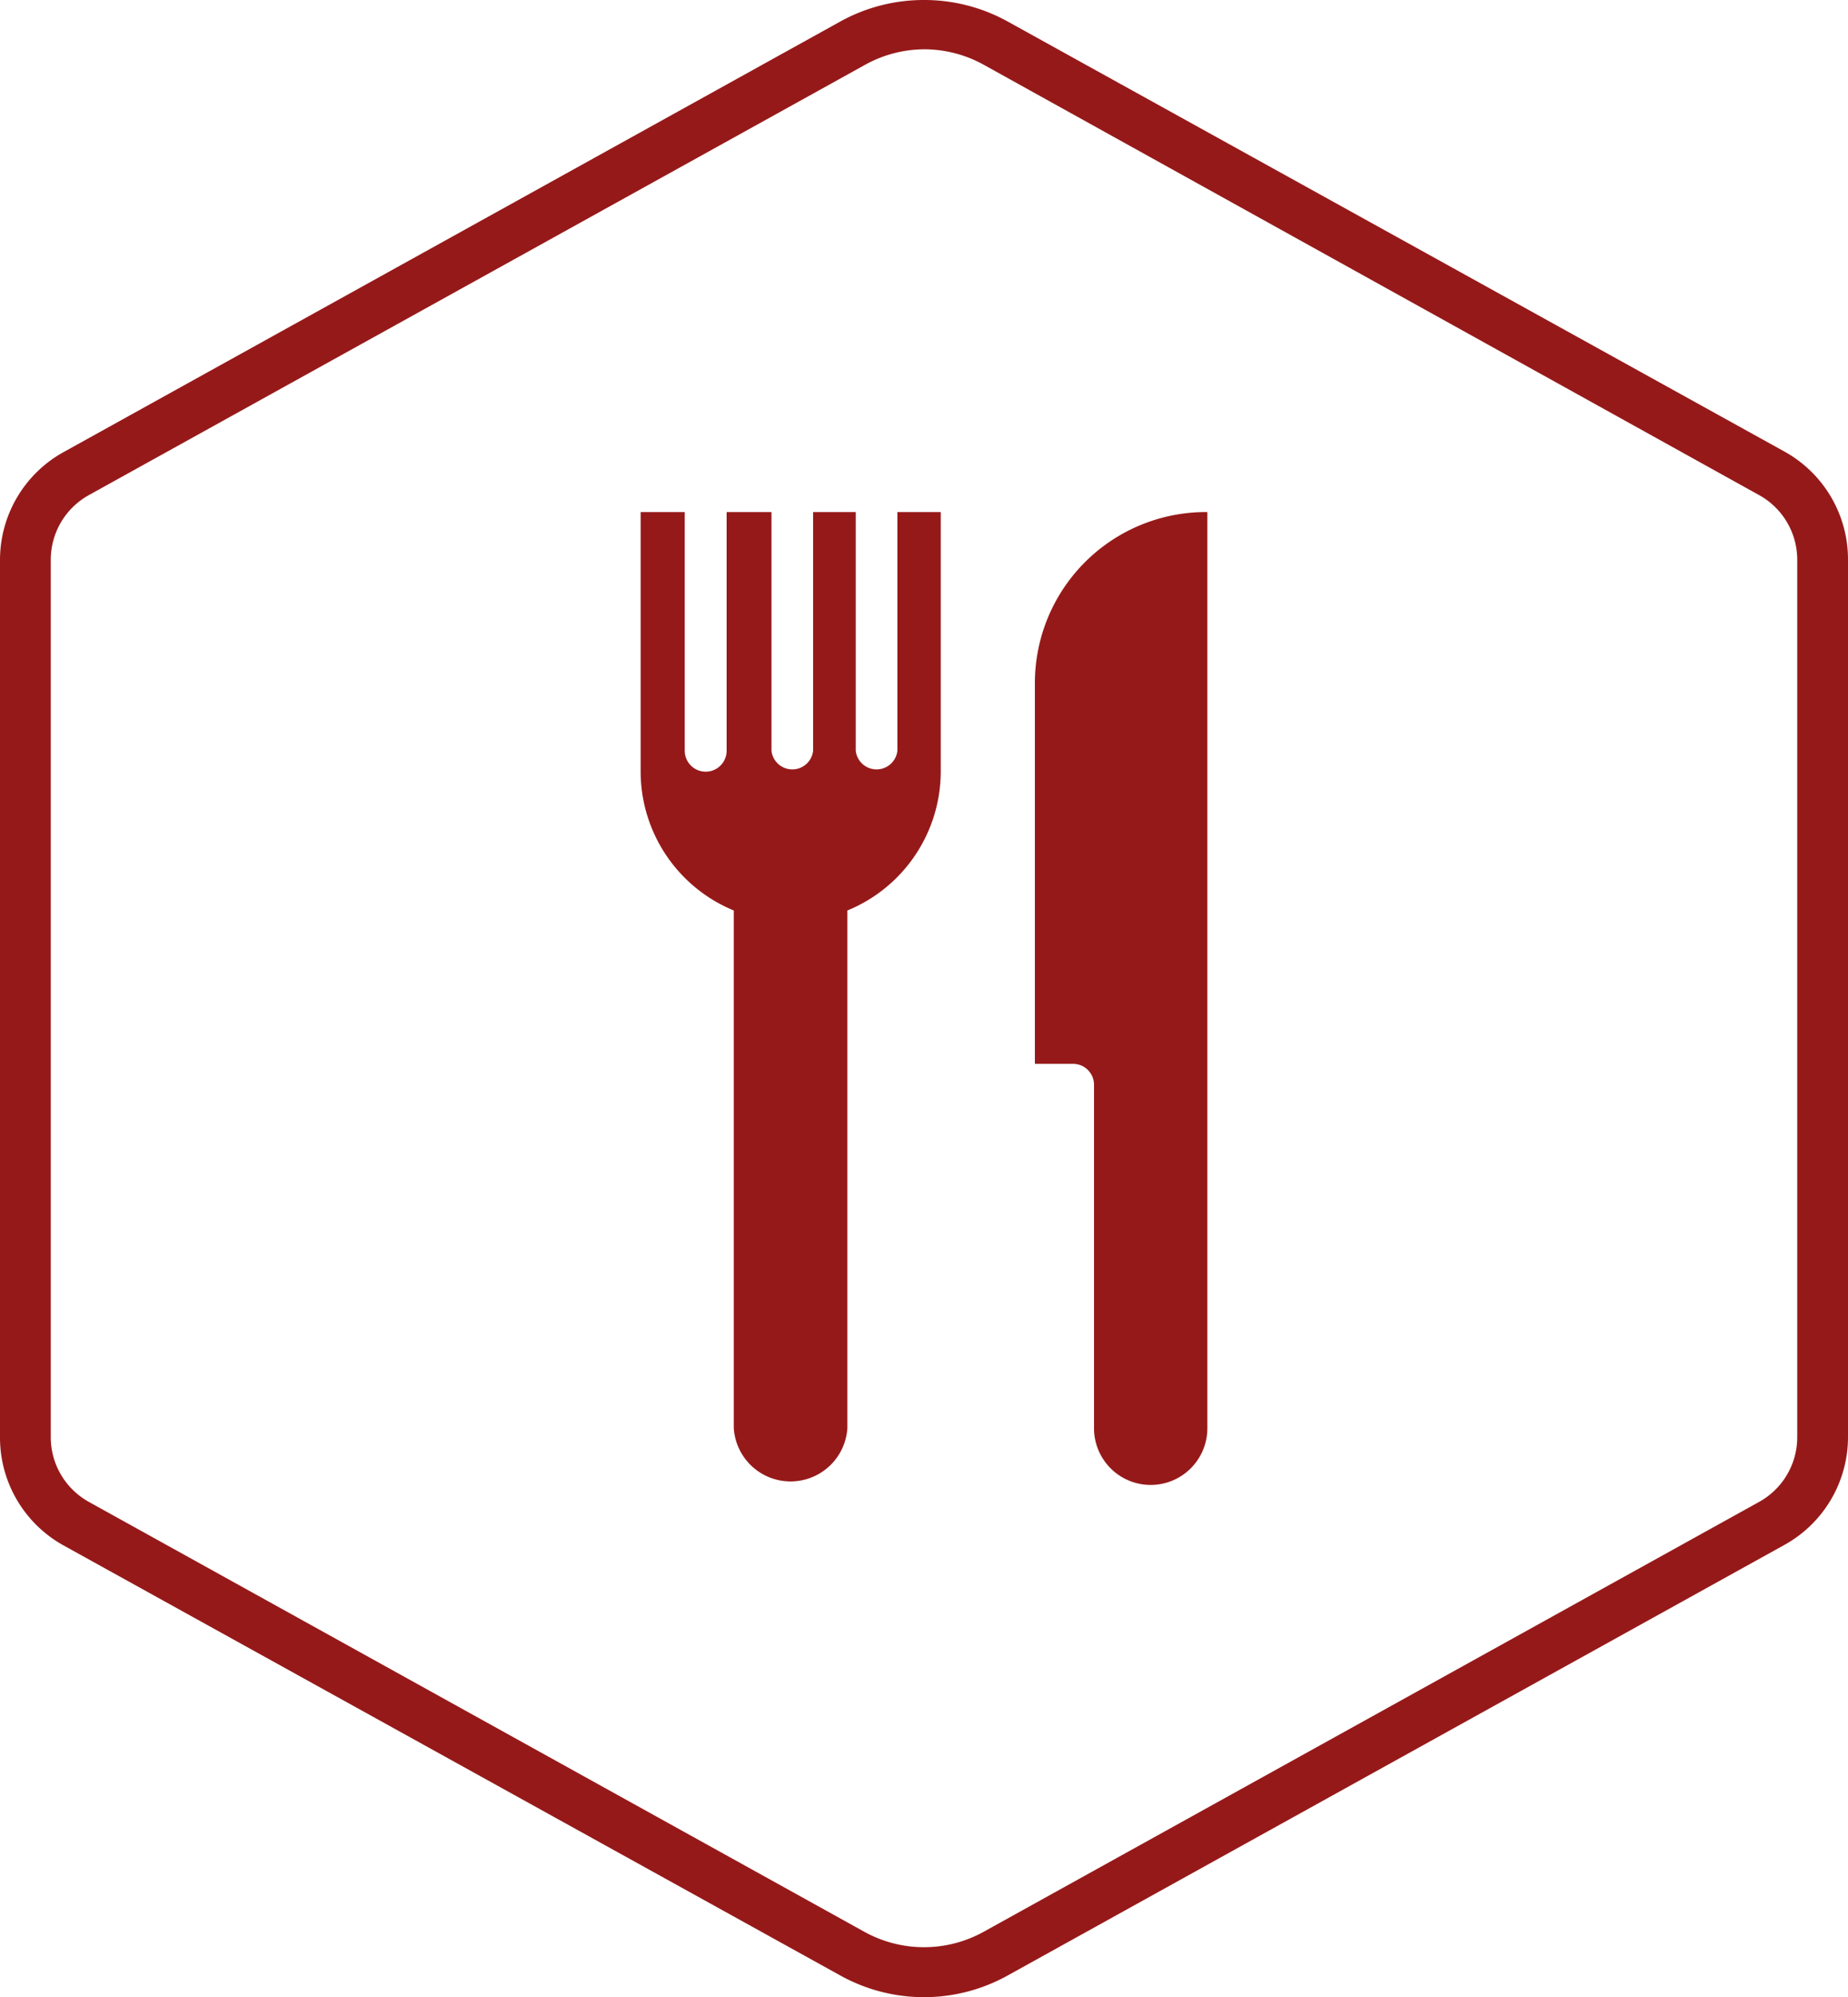
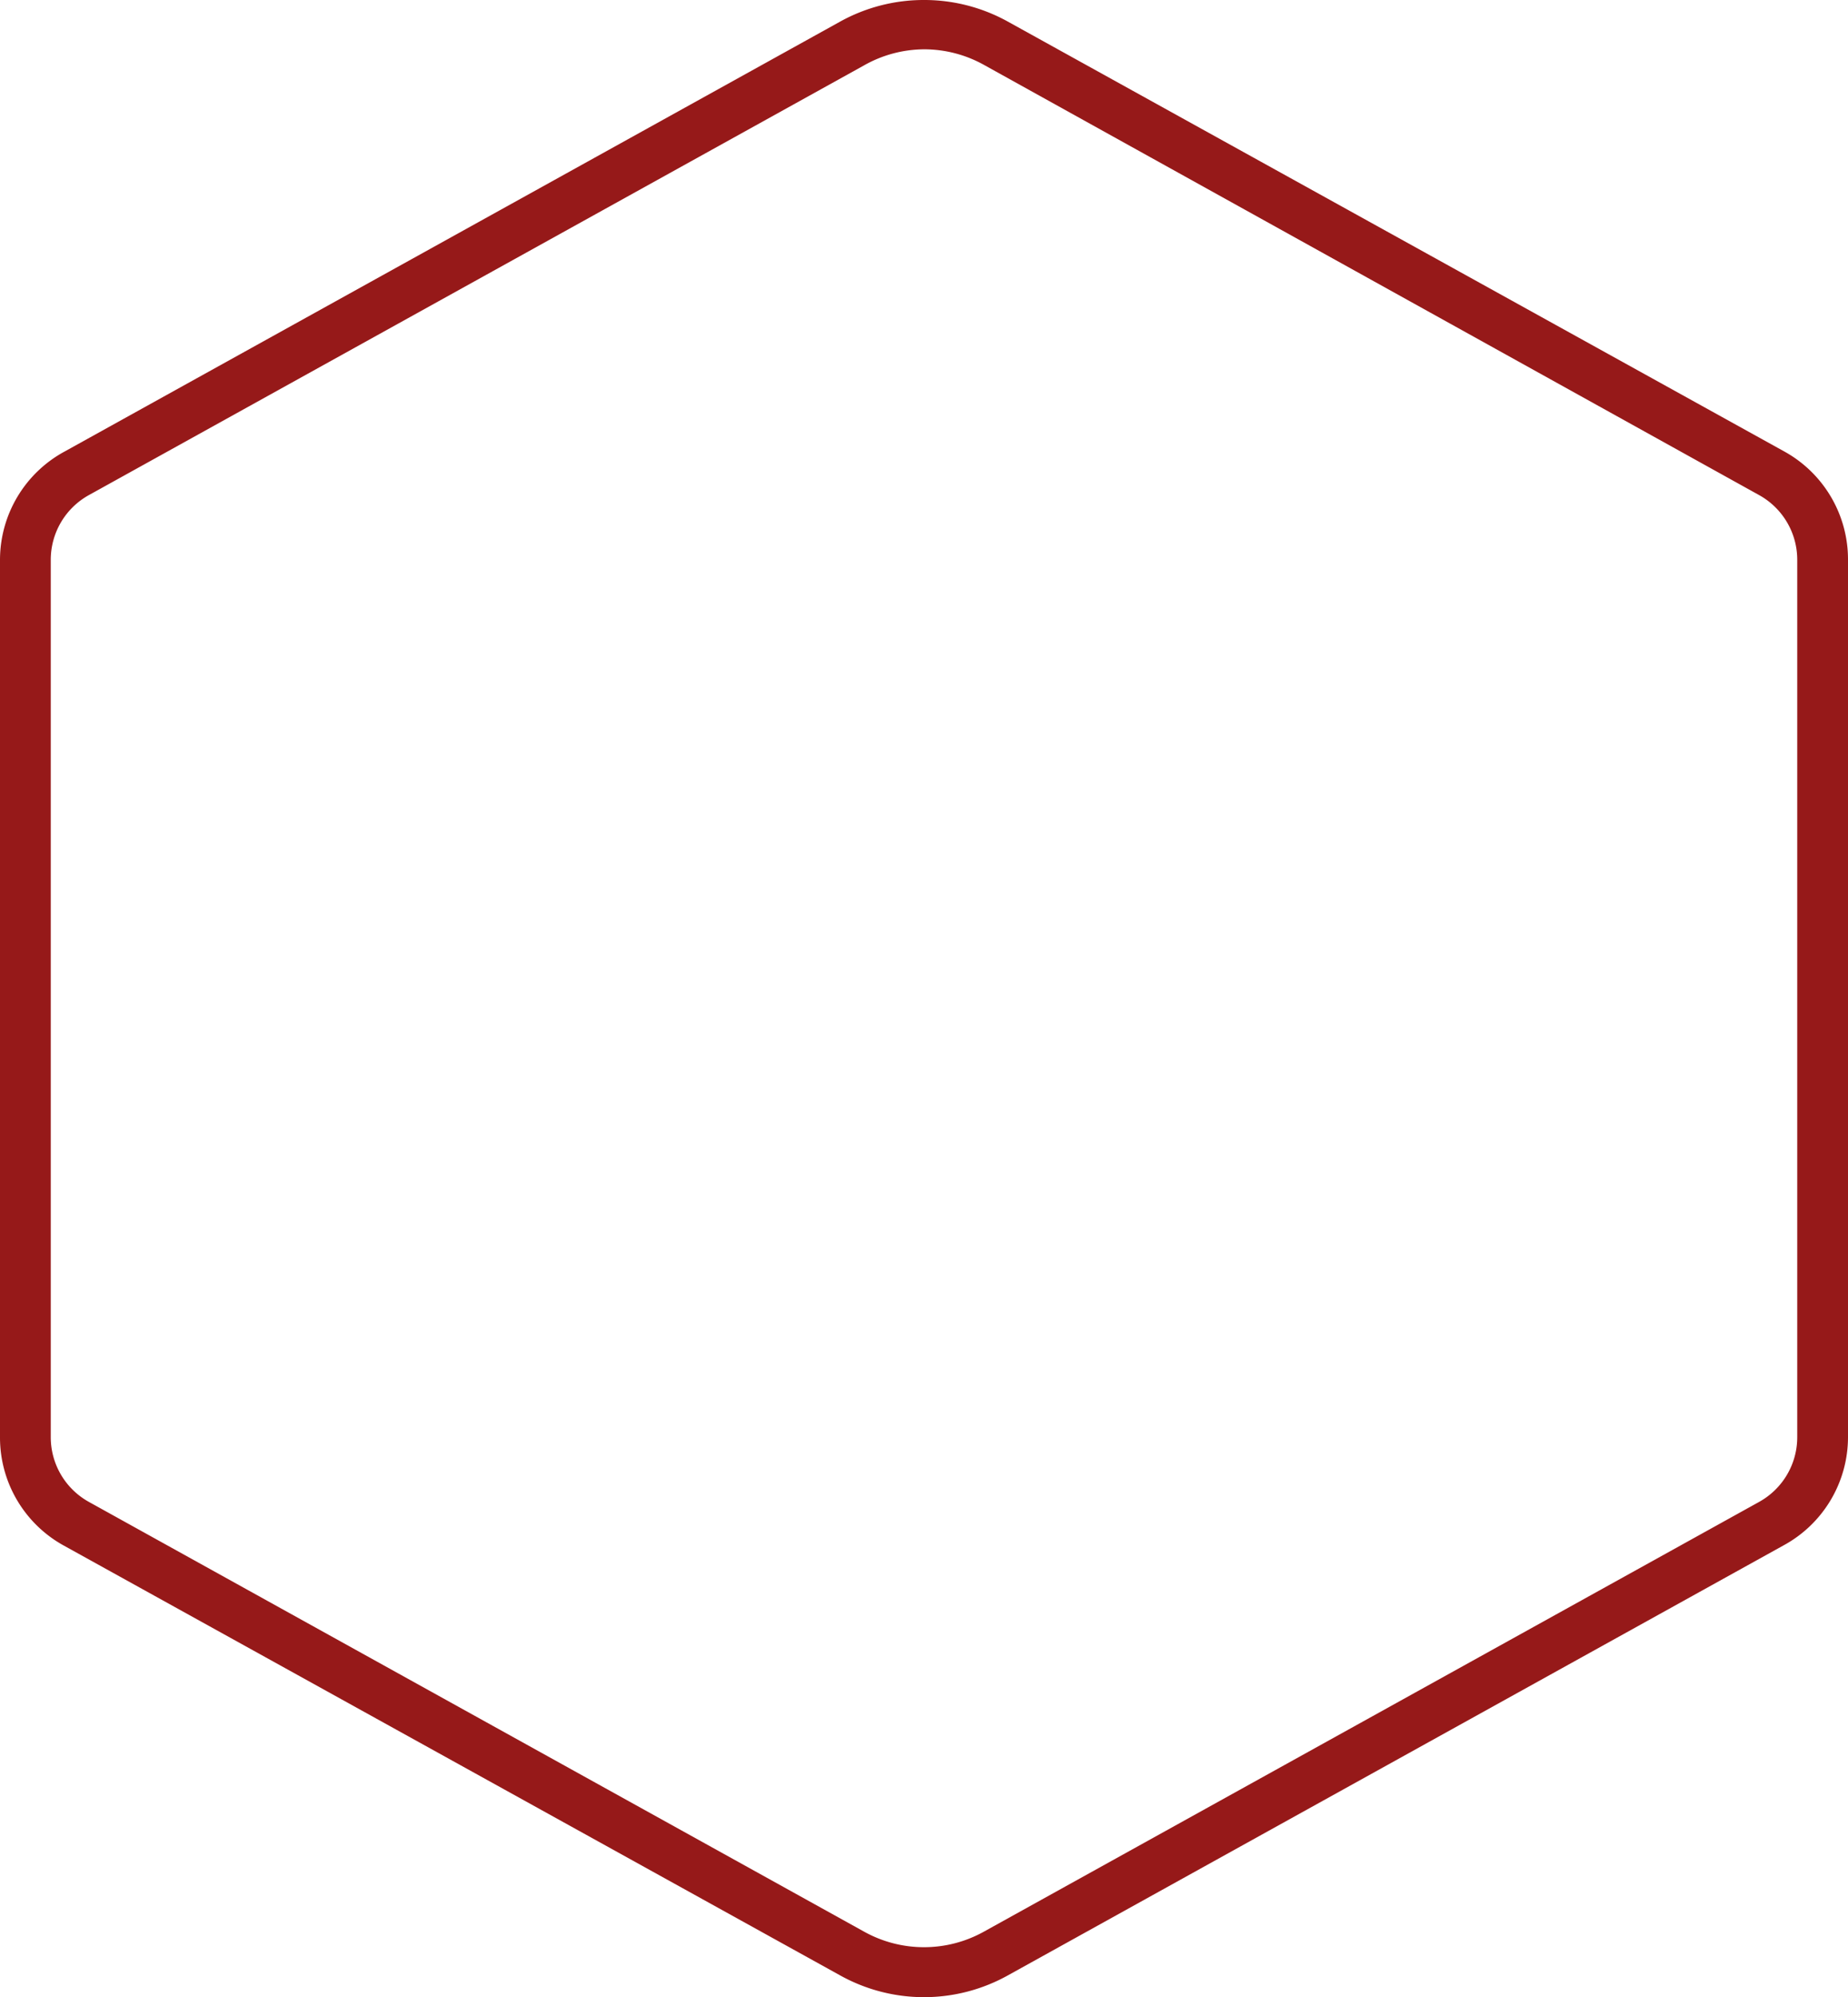
<svg xmlns="http://www.w3.org/2000/svg" viewBox="0 0 75 81">
  <path fill="#961919" d="M37.5 2a5 5 0 0 1 2.43.63l31.46 17.45a3 3 0 0 1 1.55 2.63v35.58a3 3 0 0 1-1.55 2.63L39.93 78.35a5 5 0 0 1-4.86 0L3.61 60.92a3 3 0 0 1-1.55-2.63V22.71a3 3 0 0 1 1.55-2.63L35.07 2.65A5 5 0 0 1 37.5 2m0-2a7 7 0 0 0-3.41.88L2.63 18.31A5 5 0 0 0 0 22.71v35.58a5 5 0 0 0 2.59 4.4l31.5 17.43a7 7 0 0 0 6.82 0l31.46-17.43a5 5 0 0 0 2.63-4.4V22.71a5 5 0 0 0-2.59-4.4L40.91.88A7 7 0 0 0 37.5 0z" data-name="Layer 1" />
-   <path fill="#961919" d="M27.79 30.45v-9.68H26v10.52a6.1 6.1 0 0 0 3.78 5.64v21a2.31 2.31 0 0 0 4.61 0v-21a6.1 6.1 0 0 0 3.79-5.64V20.77h-1.76v9.68a.85.85 0 0 1-1.69 0v-9.68H33v9.68a.85.85 0 0 1-1.69 0v-9.68h-1.82v9.68a.85.85 0 0 1-1.7 0zM49 57.93a2.3 2.3 0 0 1-4.6 0V44a.85.85 0 0 0-.85-.85H42V27.71a6.94 6.94 0 0 1 7-6.94z" />
</svg>